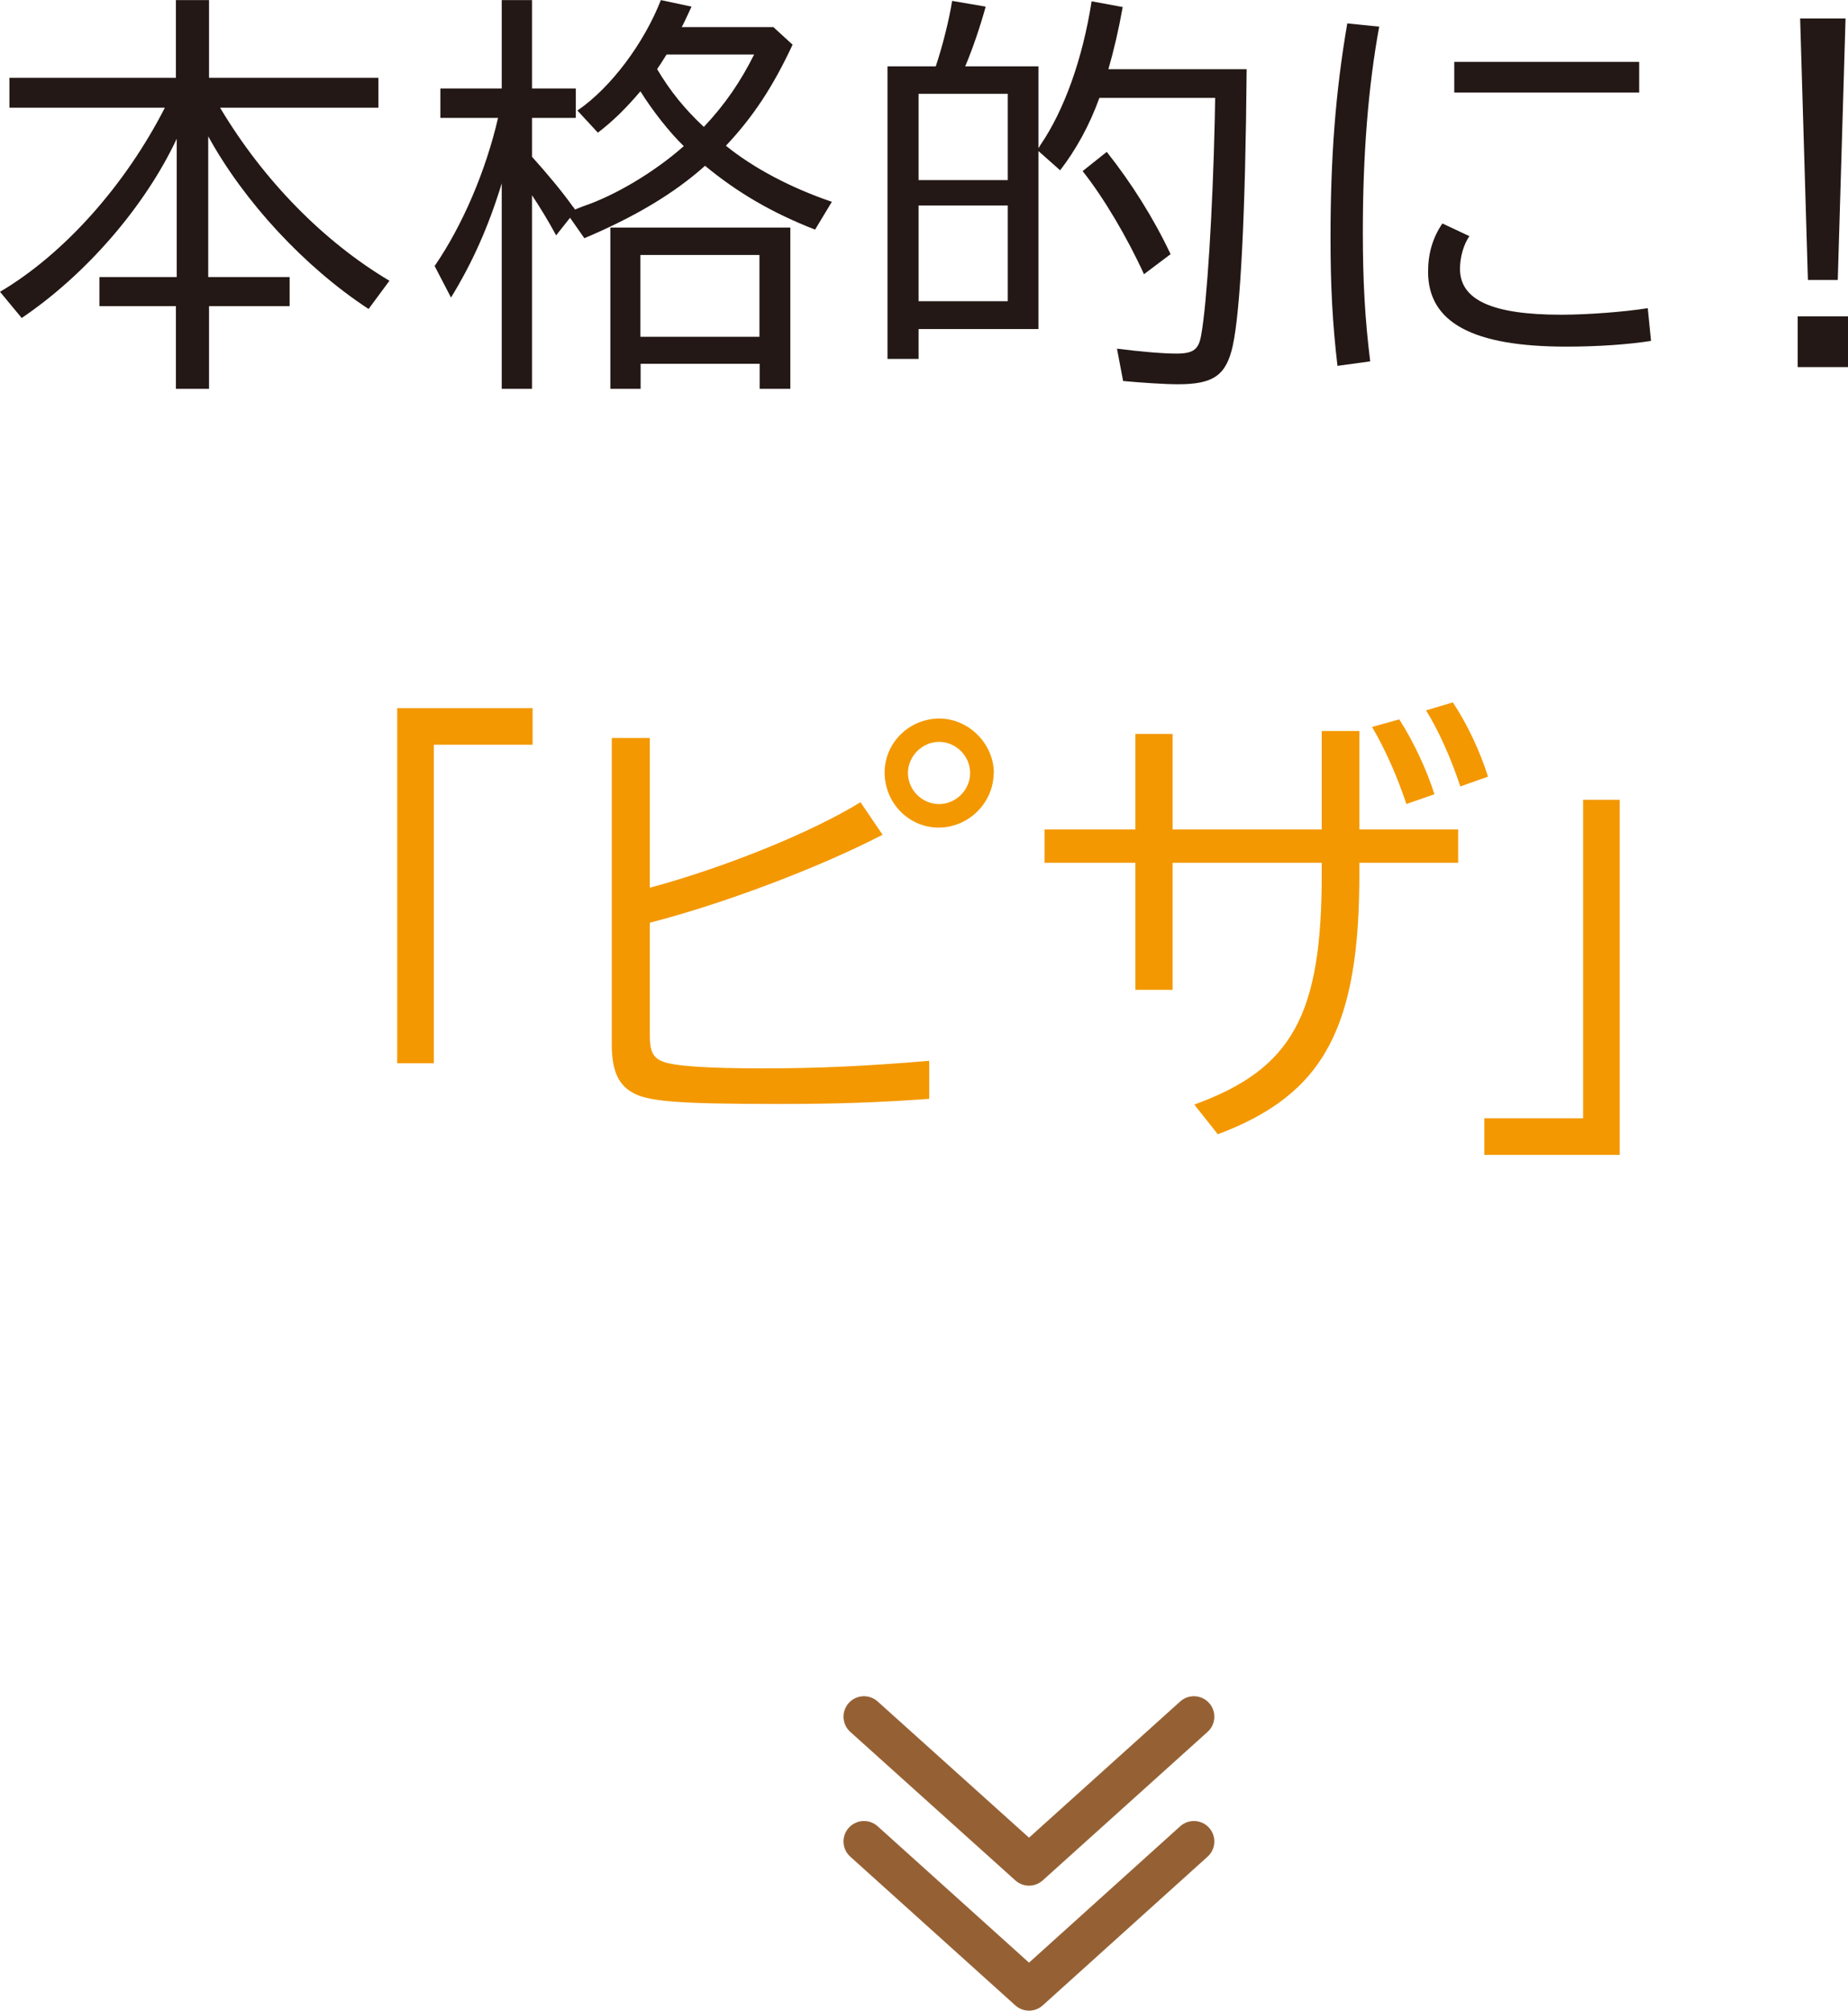
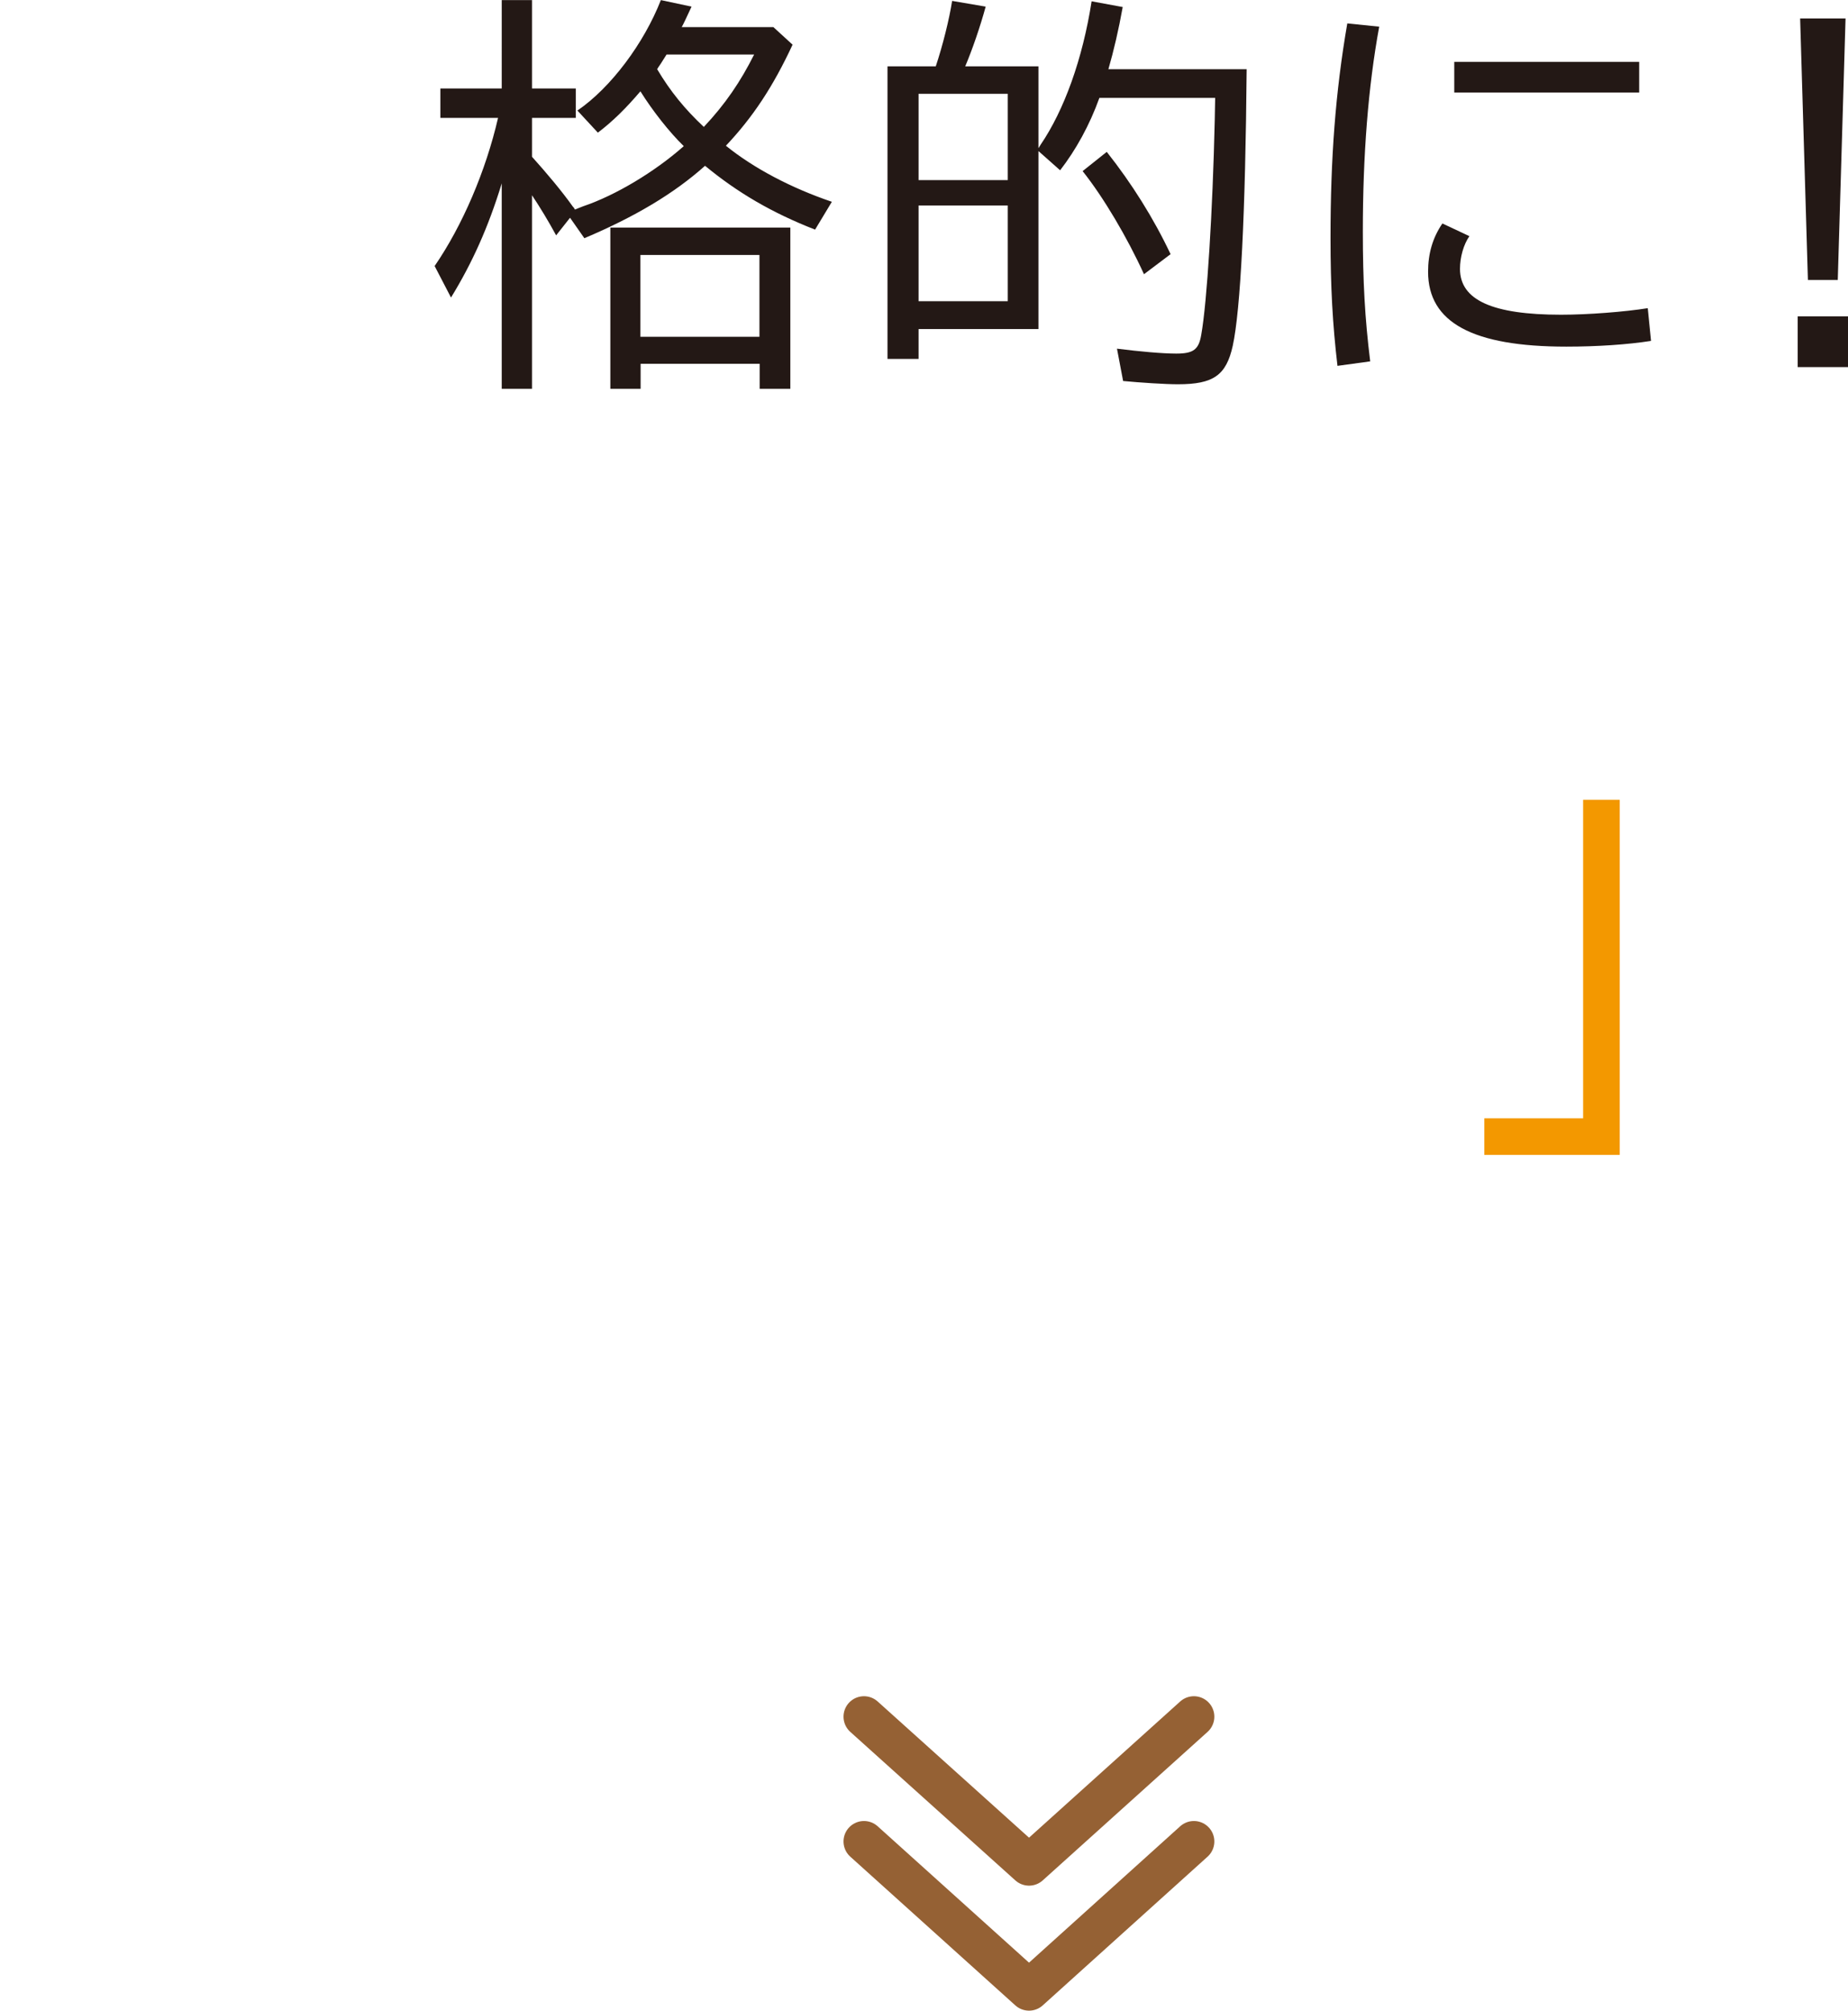
<svg xmlns="http://www.w3.org/2000/svg" id="_レイヤー_2" data-name="レイヤー 2" width="31.87mm" height="34.67mm" viewBox="0 0 90.35 98.28">
  <defs>
    <style>
      .cls-1 {
        fill: #f39800;
      }

      .cls-1, .cls-2 {
        stroke-width: 0px;
      }

      .cls-3 {
        fill: none;
        stroke: #956134;
        stroke-linecap: round;
        stroke-linejoin: round;
        stroke-width: 2px;
      }

      .cls-2 {
        fill: #231815;
      }
    </style>
  </defs>
  <g id="_レイヤー_1-2" data-name="レイヤー 1">
    <g>
      <polyline class="cls-3" points="42.24 83.91 50.31 91.17 58.37 83.91" />
      <polyline class="cls-3" points="42.24 90.01 50.31 97.28 58.37 90.01" />
    </g>
    <g>
-       <path class="cls-2" d="M10.76,5.26c2.12,3.56,5.08,6.56,8.28,8.46l-1.02,1.38c-3.14-2.06-6.08-5.24-7.84-8.44v6.88h3.98v1.42h-3.94v4.04h-1.62v-4.04h-3.74v-1.42h3.78v-6.76c-1.56,3.32-4.44,6.64-7.58,8.76l-1.06-1.28c3.12-1.84,6.12-5.2,8.06-9H.46v-1.46h8.14V0h1.62v3.8h8.28v1.46h-7.74Z" />
      <path class="cls-2" d="M28.11,10.24c.1-.04.24-.1.4-.16,1.6-.54,3.52-1.7,4.92-2.94-.7-.68-1.52-1.72-2.12-2.68-.68.8-1.34,1.46-2.08,2.02l-1-1.08c1.64-1.12,3.26-3.3,4.08-5.4l1.5.32c-.28.6-.36.78-.48,1h4.48l.94.86c-.96,2.06-1.94,3.54-3.26,4.94,1.36,1.1,3.18,2.06,5.18,2.74l-.82,1.36c-2.1-.82-3.78-1.8-5.38-3.12-1.52,1.36-3.44,2.5-5.9,3.54l-.7-1-.68.86c-.38-.7-.78-1.36-1.18-1.96v9.46h-1.48v-10.04c-.66,2.16-1.46,3.92-2.48,5.58l-.8-1.54c1.36-1.98,2.5-4.64,3.1-7.24h-2.82v-1.44h3V0h1.48v4.32h2.14v1.44h-2.14v1.9c.72.8,1.46,1.68,2,2.44l.04.04.06.1ZM38.64,11.12v7.88h-1.5v-1.22h-5.82v1.22h-1.48v-7.88h8.8ZM31.31,12.46v4h5.82v-4h-5.82ZM32.45,2.88c-.12.2-.18.28-.22.34-.04.06-.06.08-.1.16.64,1.08,1.36,1.96,2.28,2.82,1.04-1.1,1.8-2.22,2.46-3.54h-4.28l-.14.22Z" />
      <path class="cls-2" d="M53.75,4.78c-.48,1.34-1.16,2.56-1.92,3.54l-1.06-.94v8.7h-5.86v1.46h-1.52V3.24h2.36c.34-1.02.66-2.3.8-3.2l1.64.28c-.26.96-.66,2.12-1,2.92h3.58v4l.1-.16c1.16-1.7,2.06-4.2,2.5-7.02l1.52.28c-.2,1.12-.44,2.14-.7,3.04h6.76c-.06,7.04-.3,11.78-.68,13.52-.32,1.44-.94,1.88-2.68,1.88-.62,0-1.84-.08-2.68-.16l-.3-1.58c1.12.14,2.22.24,2.9.24.84,0,1.1-.2,1.22-.92.28-1.56.56-6.04.66-10.5l.02-1.08h-5.66ZM44.91,8.8h4.36v-4.22h-4.36v4.22ZM44.91,14.72h4.36v-4.68h-4.36v4.68ZM55.93,13.4c-.82-1.8-1.98-3.76-3-5.04l1.18-.94c1.22,1.54,2.3,3.26,3.12,5l-1.3.98Z" />
      <path class="cls-2" d="M65.39,17.88c-.24-2.04-.34-3.88-.34-6.24,0-3.92.24-7.14.82-10.5l1.56.16c-.54,2.94-.8,6.28-.8,10.02,0,2.42.1,4.24.36,6.34l-1.6.22ZM80.72,16.66c-1.14.18-2.64.28-4.14.28-4.58,0-6.76-1.18-6.76-3.66,0-.88.22-1.66.7-2.36l1.32.62c-.28.4-.46,1.02-.46,1.6,0,1.52,1.58,2.24,4.94,2.24,1.32,0,3.12-.14,4.24-.32l.16,1.6ZM80.14,3.02v1.5h-9.04v-1.5h9.04Z" />
      <path class="cls-2" d="M90.35,15.46v2.48h-2.46v-2.48h2.46ZM90.23.9l-.38,12.78h-1.46l-.38-12.78h2.22Z" />
    </g>
    <g>
-       <path class="cls-1" d="M26.04,34.61v1.79h-4.83v15.57h-1.79v-17.36h6.62Z" />
-       <path class="cls-1" d="M31.77,36.08v7.31c3.73-1.01,7.91-2.71,10.3-4.18l1.08,1.59c-3.15,1.63-7.8,3.38-11.38,4.3v5.54c0,.74.16,1.06.62,1.24.53.23,2.25.34,4.88.34,2.76,0,5.08-.11,8.16-.37v1.86c-2.51.18-4.53.25-7.31.25-5.04,0-6.53-.12-7.27-.6-.67-.41-.94-1.13-.94-2.32v-14.97h1.86ZM48.58,37.78c0,1.45-1.22,2.67-2.69,2.67s-2.64-1.22-2.64-2.69,1.22-2.64,2.67-2.64,2.67,1.24,2.67,2.67ZM44.39,37.78c0,.83.69,1.52,1.52,1.52s1.52-.69,1.52-1.52-.69-1.52-1.52-1.52-1.52.71-1.52,1.52Z" />
-       <path class="cls-1" d="M66.46,35.73v4.81h4.83v1.63h-4.83v.44c.02,7.61-1.72,10.88-6.92,12.83l-1.15-1.45c4.81-1.75,6.25-4.39,6.23-11.38v-.44h-7.29v6.21h-1.82v-6.21h-4.44v-1.63h4.44v-4.67h1.82v4.67h7.29v-4.81h1.84ZM68.76,39.3c-.44-1.33-1.04-2.69-1.68-3.77l1.33-.37c.71,1.1,1.36,2.51,1.72,3.66l-1.38.48ZM71.4,38.45c-.46-1.4-1.1-2.81-1.68-3.73l1.31-.39c.69,1.03,1.33,2.39,1.72,3.63l-1.36.48Z" />
      <path class="cls-1" d="M79.19,39.09v17.36h-6.62v-1.79h4.83v-15.57h1.79Z" />
    </g>
  </g>
</svg>